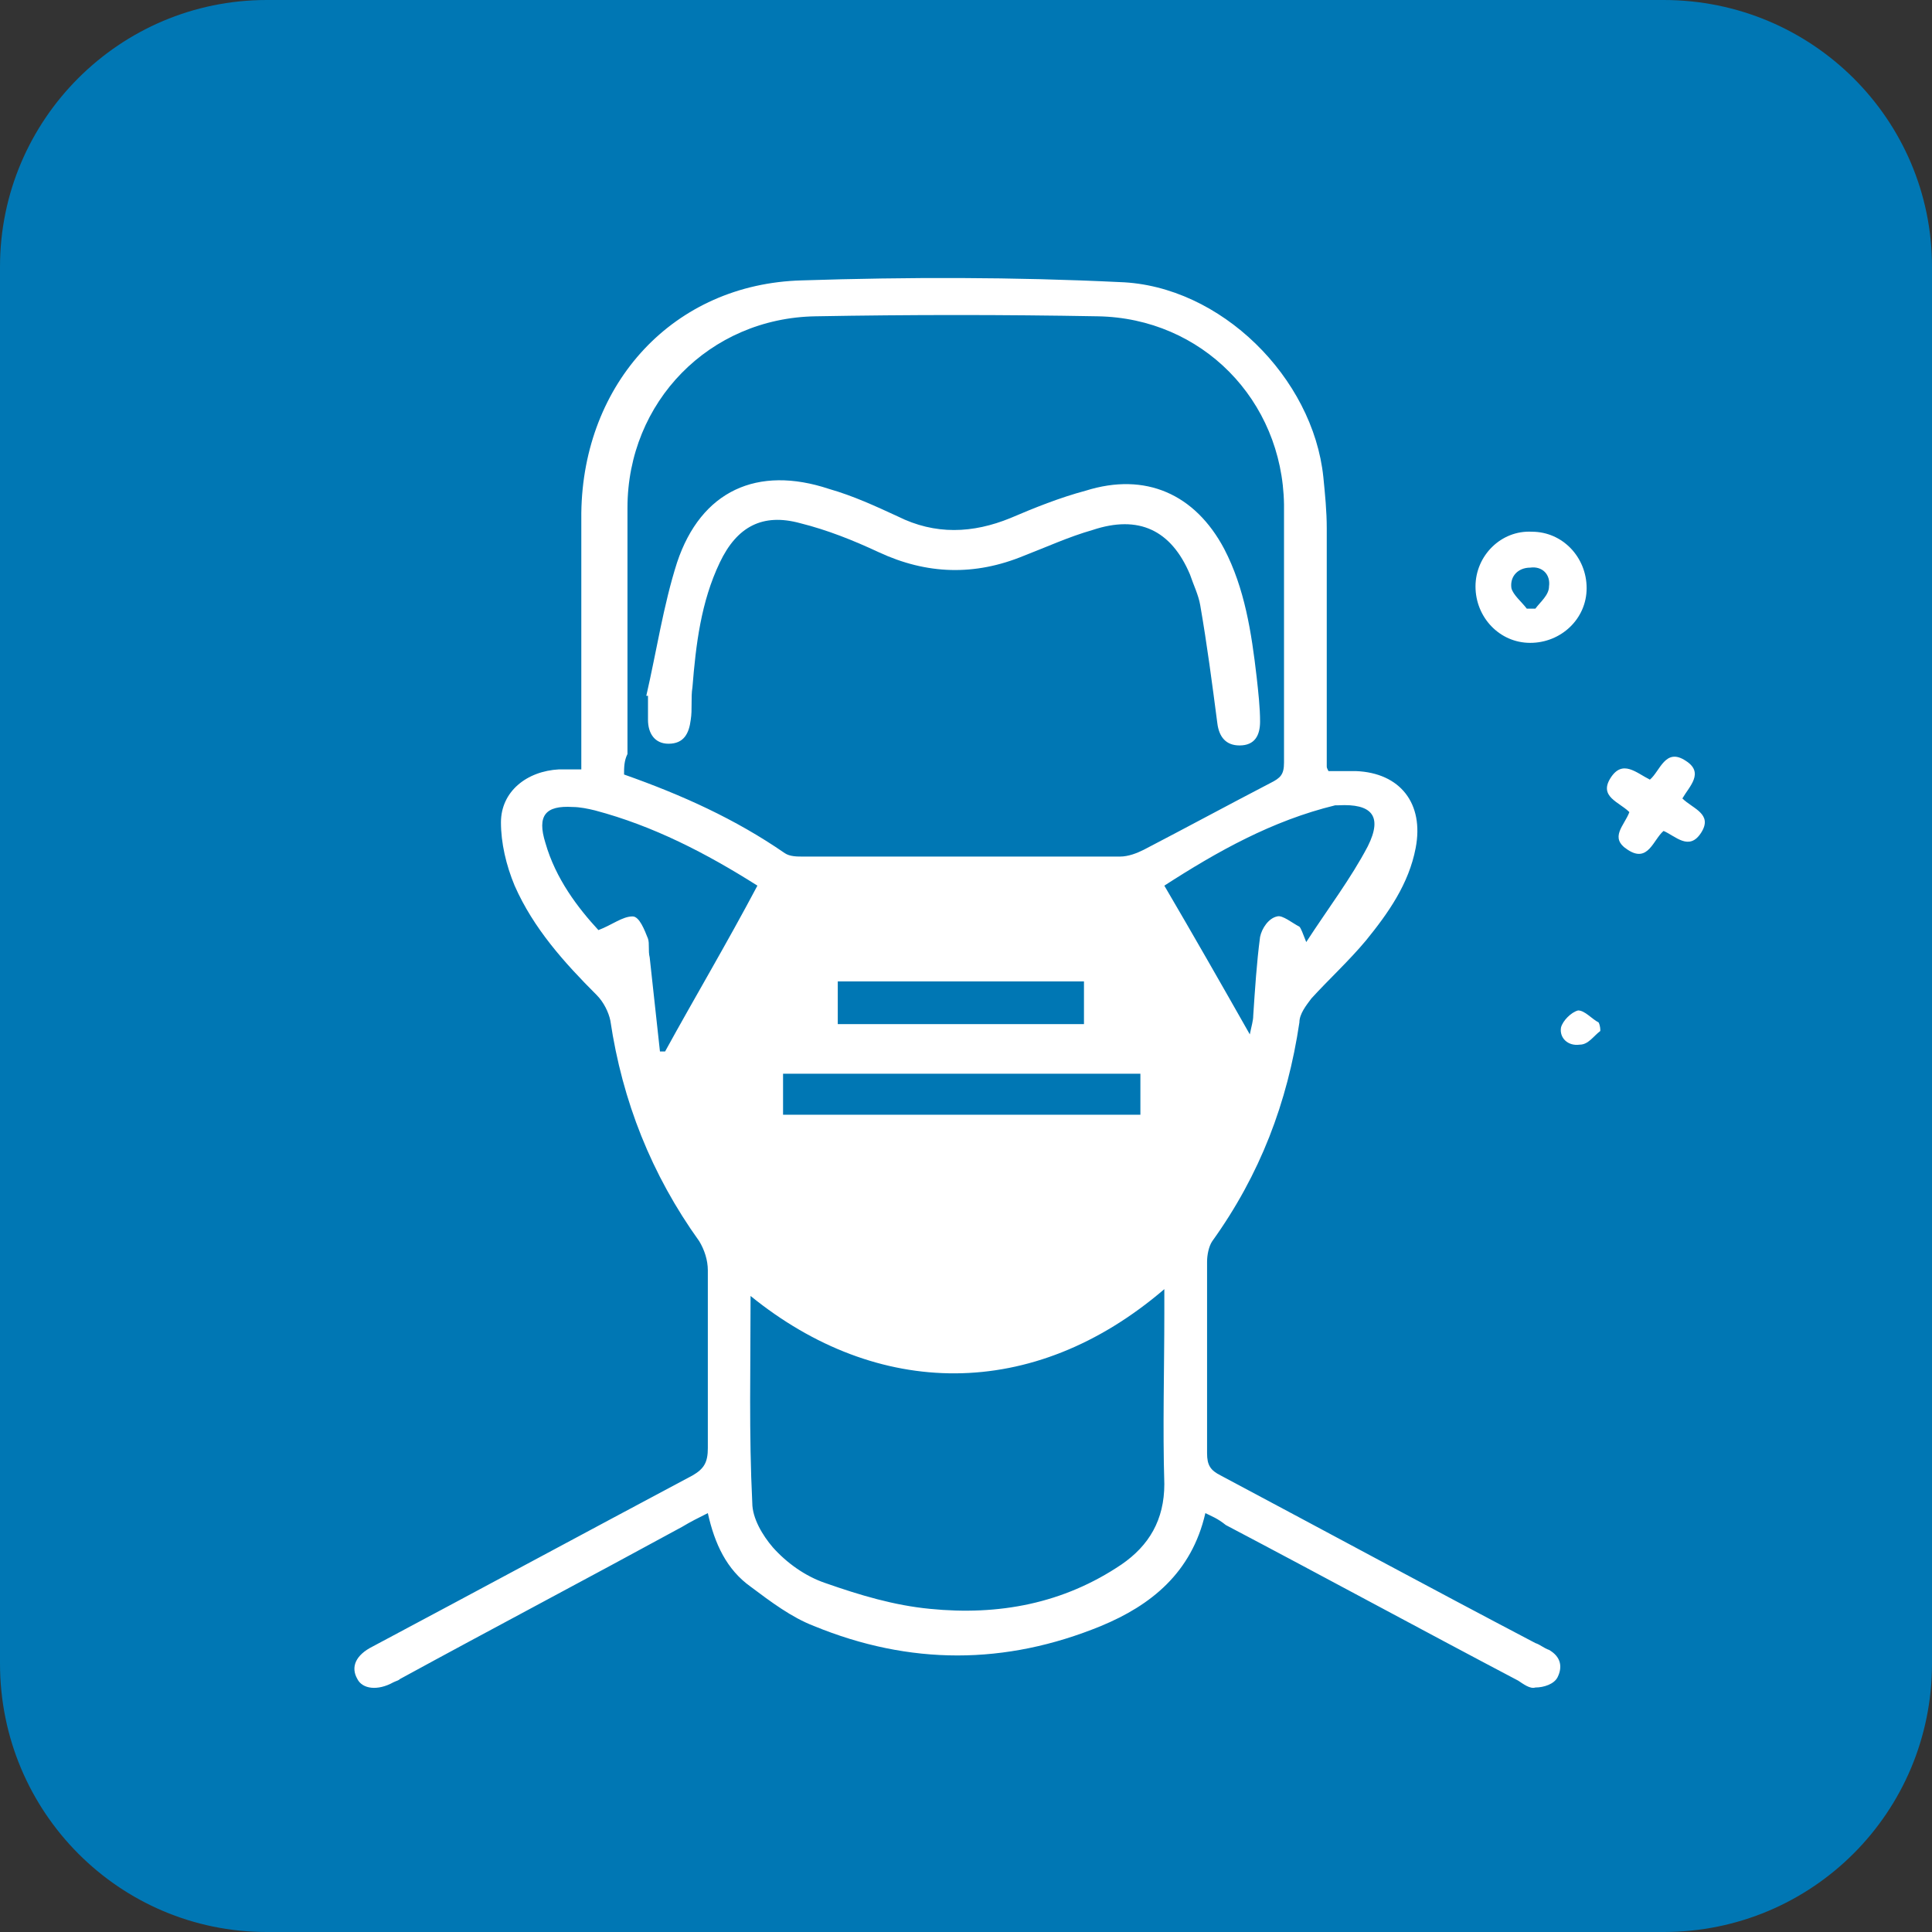
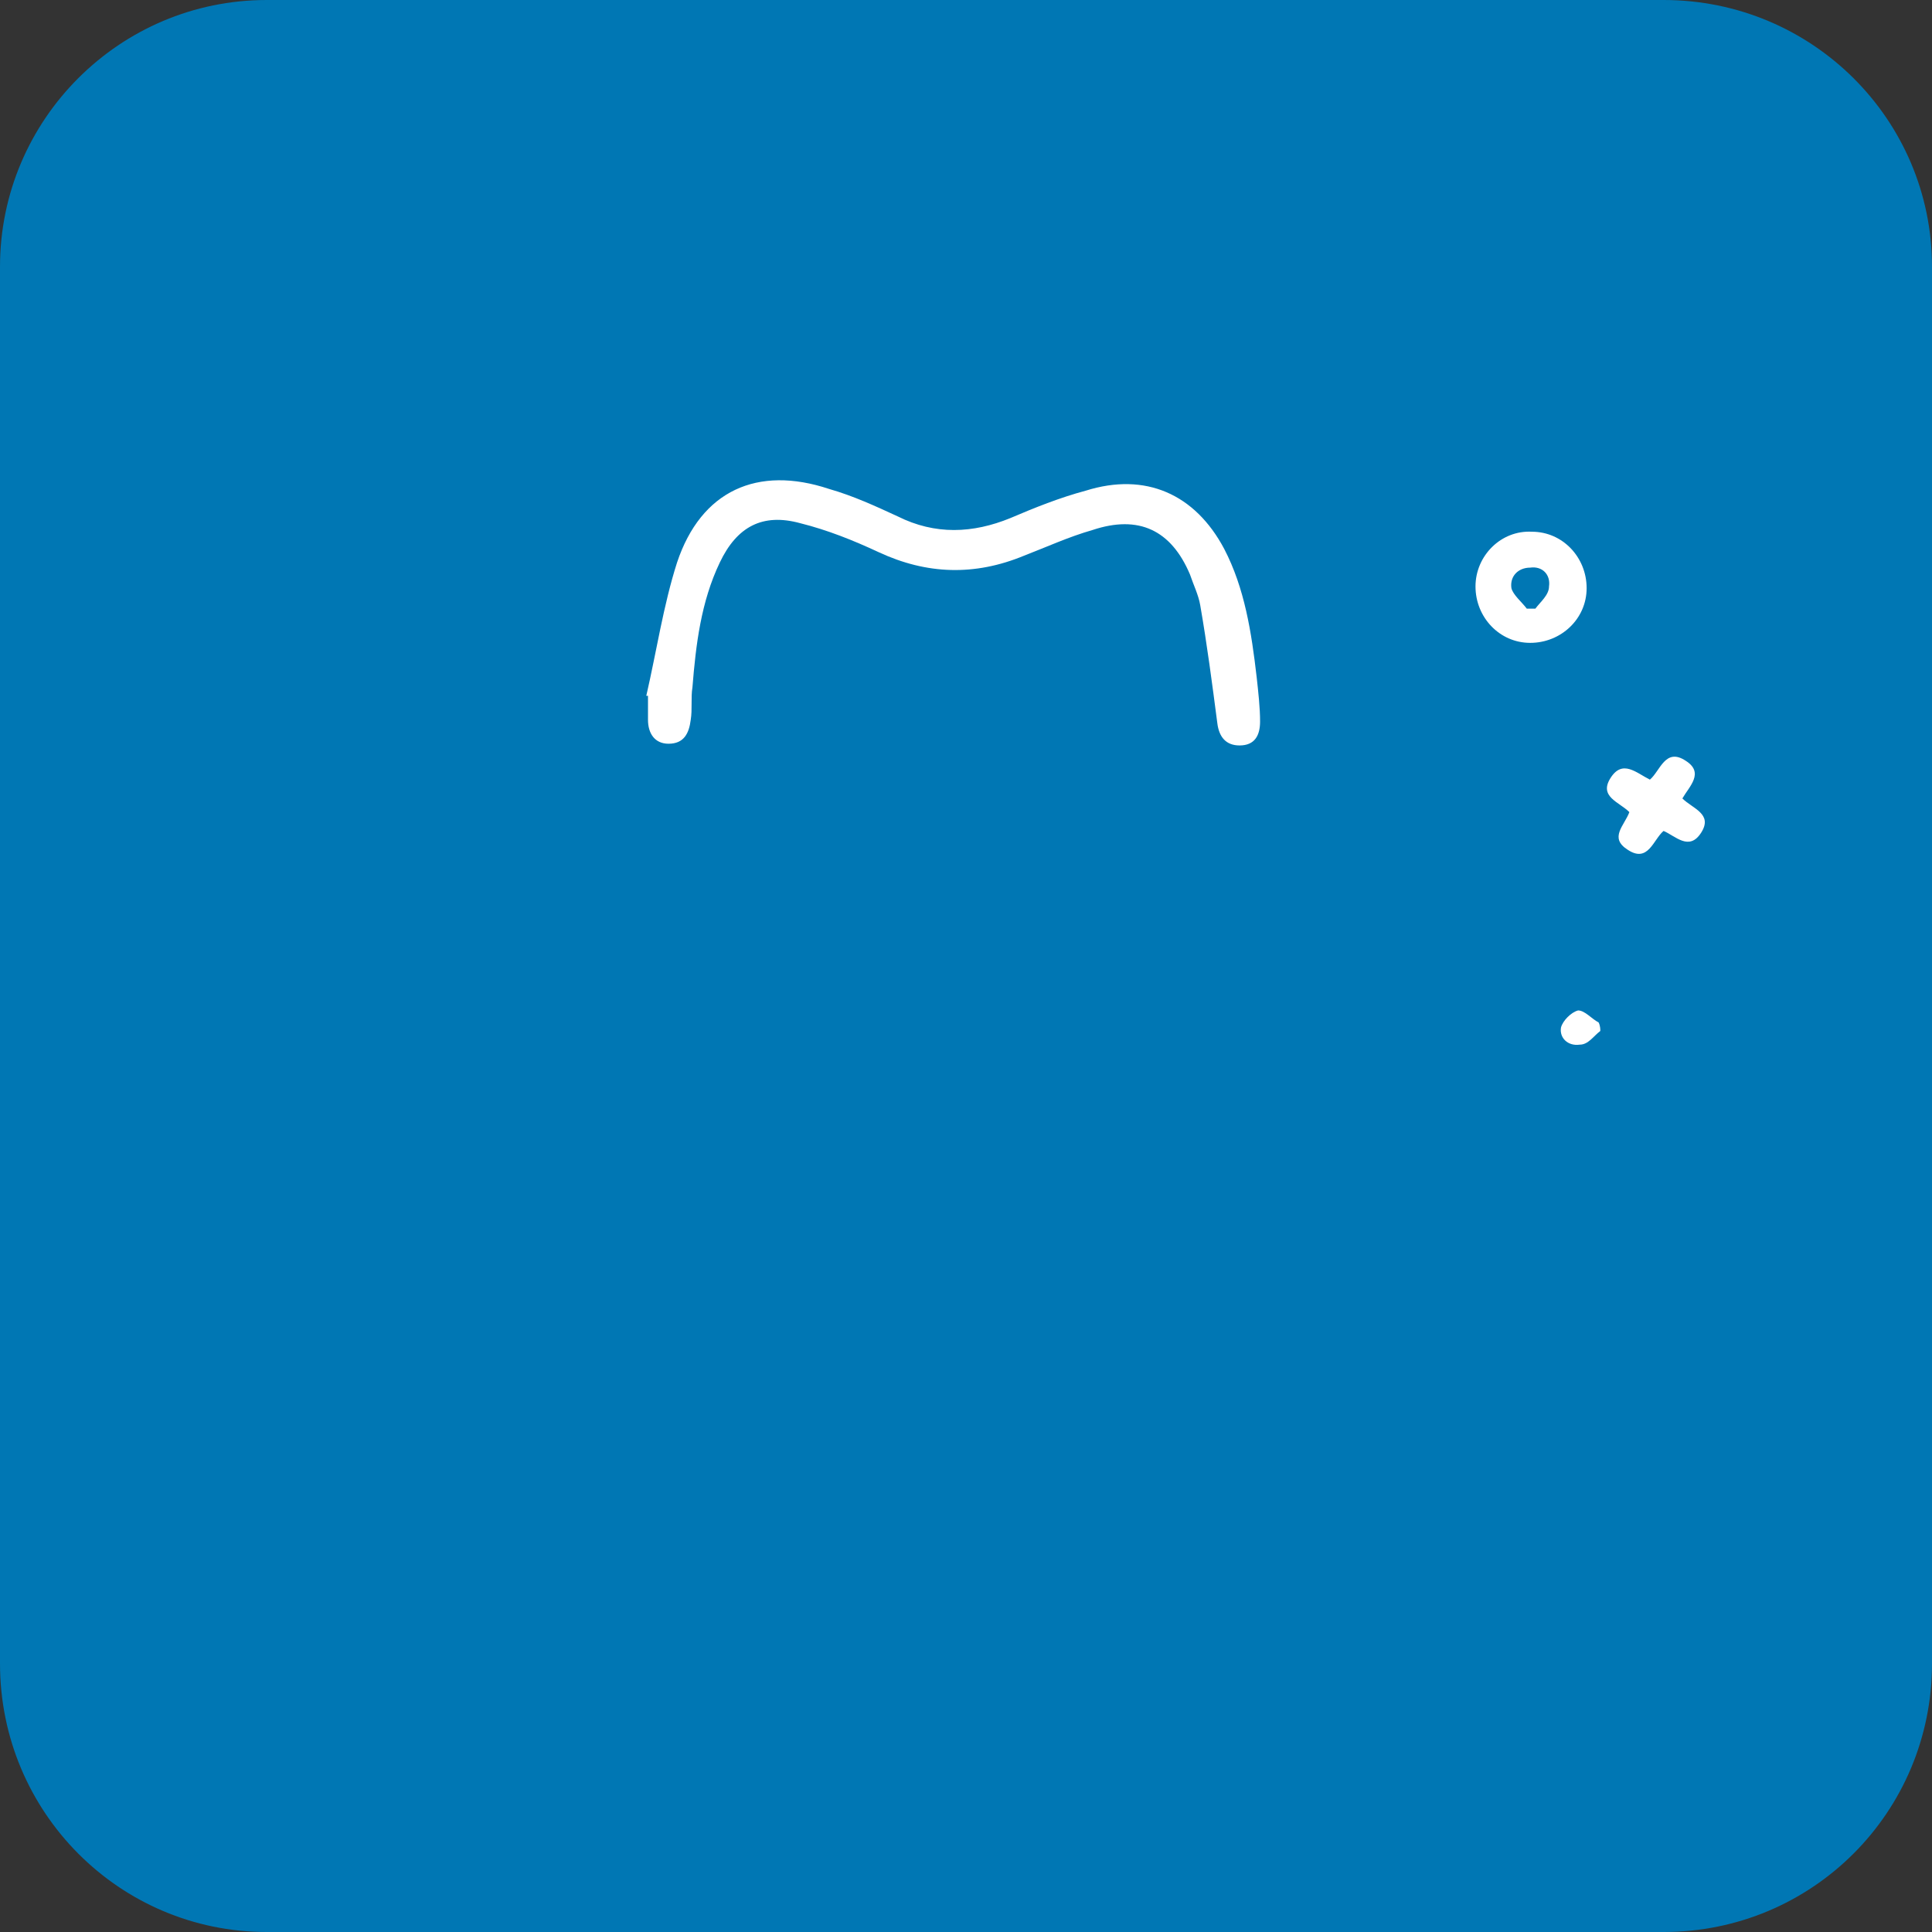
<svg xmlns="http://www.w3.org/2000/svg" version="1.1" id="Capa_1" x="0px" y="0px" viewBox="0 0 113 113" style="enable-background:new 0 0 113 113;" xml:space="preserve">
  <rect x="0" y="0" width="113" height="113" fill="#333333" stroke="none" />
  <style type="text/css">
	.st0{fill:#0077B4;}
	.st1{fill:#FFFFFF;}
</style>
  <g>
    <path class="st0" d="M97.3,113H15.6C7,113,0,106,0,97.3V15.6C0,7,7,0,15.6,0h81.7C106,0,113,7,113,15.6v81.7   C113,106,106,113,97.3,113z" />
-     <path class="st1" d="M70.5,88.5c-0.8,3.5-3.2,5.4-6.1,6.6c-5.6,2.3-11.2,2.3-16.8,0c-1.3-0.5-2.5-1.4-3.7-2.3   c-1.4-1-2.1-2.5-2.5-4.3c-0.6,0.3-1,0.5-1.5,0.8c-5.5,3-11,5.9-16.5,8.9c-0.1,0.1-0.2,0.1-0.4,0.2c-0.9,0.5-1.8,0.4-2.1-0.2   c-0.4-0.7-0.1-1.4,0.9-1.9c6.2-3.3,12.5-6.7,18.7-10c0.7-0.4,0.9-0.8,0.9-1.6c0-3.5,0-6.9,0-10.4c0-0.6-0.2-1.2-0.5-1.7   c-2.8-3.9-4.5-8.2-5.2-12.9c-0.1-0.5-0.4-1.1-0.8-1.5c-1.9-1.9-3.7-3.9-4.8-6.4c-0.5-1.2-0.8-2.5-0.8-3.7c0-1.8,1.5-3,3.4-3.1   c0.4,0,0.8,0,1.3,0c0-0.5,0-0.9,0-1.2c0-4.6,0-9.2,0-13.8c0.1-7.6,5.4-13.4,12.9-13.6c6.2-0.2,12.4-0.2,18.6,0.1   c5.9,0.2,11.3,5.6,11.9,11.4c0.1,1,0.2,2,0.2,3c0,4.6,0,9.3,0,13.9c0,0.1,0,0.1,0.1,0.3c0.5,0,1,0,1.6,0c2.6,0.1,4,1.9,3.5,4.5   c-0.4,2.1-1.6,3.8-2.9,5.4c-1,1.2-2.2,2.3-3.2,3.4c-0.3,0.4-0.7,0.9-0.7,1.4c-0.7,4.7-2.3,8.9-5.1,12.8c-0.2,0.3-0.3,0.8-0.3,1.2   c0,3.7,0,7.5,0,11.2c0,0.7,0.2,1,0.8,1.3c6.2,3.3,12.3,6.6,18.4,9.8c0.3,0.1,0.5,0.3,0.8,0.4c0.7,0.4,0.8,1,0.5,1.6   c-0.2,0.4-0.8,0.6-1.3,0.6c-0.3,0.1-0.7-0.2-1-0.4c-5.7-3-11.4-6.1-17.1-9.1C71.2,88.8,70.9,88.7,70.5,88.5z M36.5,45.3   c3.4,1.2,6.5,2.6,9.4,4.6c0.3,0.2,0.7,0.2,1.1,0.2c6.2,0,12.3,0,18.5,0c0.5,0,1-0.2,1.4-0.4c2.5-1.3,4.9-2.6,7.4-3.9   c0.6-0.3,0.8-0.5,0.8-1.2c0-5,0-10.1,0-15.1c-0.1-6.1-4.8-10.9-10.9-11c-5.5-0.1-11-0.1-16.5,0c-6.2,0.1-11,5-11,11.2   c0,4.8,0,9.6,0,14.4C36.5,44.5,36.5,44.9,36.5,45.3z M43.9,75.8c0,4.1-0.1,8.1,0.1,12.1c0,0.9,0.6,1.9,1.2,2.6   c0.8,0.9,1.9,1.7,3.1,2.1c2,0.7,4,1.3,6.1,1.5c4,0.4,7.8-0.3,11.2-2.6c1.6-1.1,2.5-2.6,2.5-4.7c-0.1-3.3,0-6.7,0-10   c0-0.4,0-0.8,0-1.4C60.4,82,51.3,81.8,43.9,75.8z M44.3,51.8c-3-1.9-6.1-3.5-9.5-4.4c-0.4-0.1-0.9-0.2-1.3-0.2   c-1.6-0.1-2.1,0.5-1.6,2.1c0.6,2.1,1.9,3.8,3.1,5.1c0.8-0.3,1.4-0.8,2-0.8c0.4,0,0.7,0.8,0.9,1.3c0.1,0.3,0,0.7,0.1,1.1   c0.2,1.8,0.4,3.7,0.6,5.5c0.1,0,0.2,0,0.3,0C40.6,58.4,42.5,55.2,44.3,51.8z M68.1,51.8c1.7,2.9,3.3,5.7,5,8.7   c0.1-0.5,0.2-0.8,0.2-1.1c0.1-1.5,0.2-3.1,0.4-4.6c0.1-0.5,0.5-1.1,1-1.2c0.3-0.1,0.9,0.4,1.3,0.6c0.1,0.1,0.2,0.4,0.4,0.9   c1.3-2,2.6-3.7,3.6-5.6c0.9-1.8,0.2-2.5-1.7-2.4c-0.1,0-0.1,0-0.2,0C74.4,48,71.2,49.8,68.1,51.8z M66.7,65.2c0-0.9,0-1.6,0-2.4   c-7,0-14,0-20.9,0c0,0.8,0,1.6,0,2.4C52.8,65.2,59.7,65.2,66.7,65.2z M63.4,57.4c-4.8,0-9.6,0-14.4,0c0,0.9,0,1.7,0,2.5   c4.8,0,9.6,0,14.4,0C63.4,59,63.4,58.2,63.4,57.4z" />
-     <path class="st1" d="M92.8,34.4c0,1.8-1.5,3.2-3.3,3.2c-1.8,0-3.2-1.5-3.2-3.3c0-1.8,1.5-3.3,3.3-3.2   C91.4,31.1,92.8,32.6,92.8,34.4z M89.3,35.6c0.2,0,0.3,0,0.5,0c0.3-0.4,0.8-0.8,0.8-1.3c0.1-0.7-0.4-1.2-1.1-1.1   c-0.7,0-1.2,0.5-1.1,1.2C88.5,34.8,89,35.2,89.3,35.6z" />
+     <path class="st1" d="M92.8,34.4c0,1.8-1.5,3.2-3.3,3.2c-1.8,0-3.2-1.5-3.2-3.3c0-1.8,1.5-3.3,3.3-3.2   C91.4,31.1,92.8,32.6,92.8,34.4z M89.3,35.6c0.2,0,0.3,0,0.5,0c0.3-0.4,0.8-0.8,0.8-1.3c0.1-0.7-0.4-1.2-1.1-1.1   c-0.7,0-1.2,0.5-1.1,1.2C88.5,34.8,89,35.2,89.3,35.6" />
    <path class="st1" d="M95.3,47.5c-0.6-0.6-1.8-0.9-1.1-2c0.7-1.1,1.5-0.3,2.3,0.1c0.6-0.5,0.9-1.9,2.1-1.1c1.1,0.7,0.2,1.5-0.2,2.2   c0.6,0.6,1.8,0.9,1.1,2c-0.7,1.1-1.5,0.2-2.2-0.1c-0.6,0.5-0.9,1.9-2.1,1.1C94.1,49,95,48.3,95.3,47.5z" />
    <path class="st1" d="M93.6,60.3c-0.4,0.3-0.7,0.8-1.2,0.8c-0.7,0.1-1.2-0.4-1.1-1c0.1-0.4,0.6-0.9,1-1c0.4,0,0.8,0.5,1.2,0.7   C93.6,60,93.6,60.2,93.6,60.3z" />
    <path class="st1" d="M37.8,40.7c0.6-2.6,1-5.3,1.8-7.8c1.4-4.2,4.7-5.7,8.9-4.3c1.4,0.4,2.7,1,4,1.6c2.2,1.1,4.4,1,6.6,0.1   c1.4-0.6,2.9-1.2,4.4-1.6c3.5-1.1,6.4,0.2,8.1,3.4c1.2,2.3,1.6,4.9,1.9,7.5c0.1,0.9,0.2,1.8,0.2,2.6c0,0.8-0.3,1.4-1.2,1.4   c-0.8,0-1.2-0.5-1.3-1.3c-0.3-2.3-0.6-4.6-1-6.9c-0.1-0.6-0.4-1.2-0.6-1.8c-1.1-2.6-3-3.5-5.7-2.6c-1.4,0.4-2.7,1-4,1.5   c-2.9,1.2-5.7,1.1-8.5-0.2c-1.5-0.7-3-1.3-4.6-1.7c-2.2-0.6-3.7,0.2-4.7,2.3c-1.1,2.3-1.4,4.8-1.6,7.3c-0.1,0.6,0,1.3-0.1,1.9   c-0.1,0.8-0.4,1.4-1.3,1.4c-0.8,0-1.2-0.6-1.2-1.4c0-0.5,0-1,0-1.5C38,40.7,37.9,40.7,37.8,40.7z" />
  </g>
</svg>